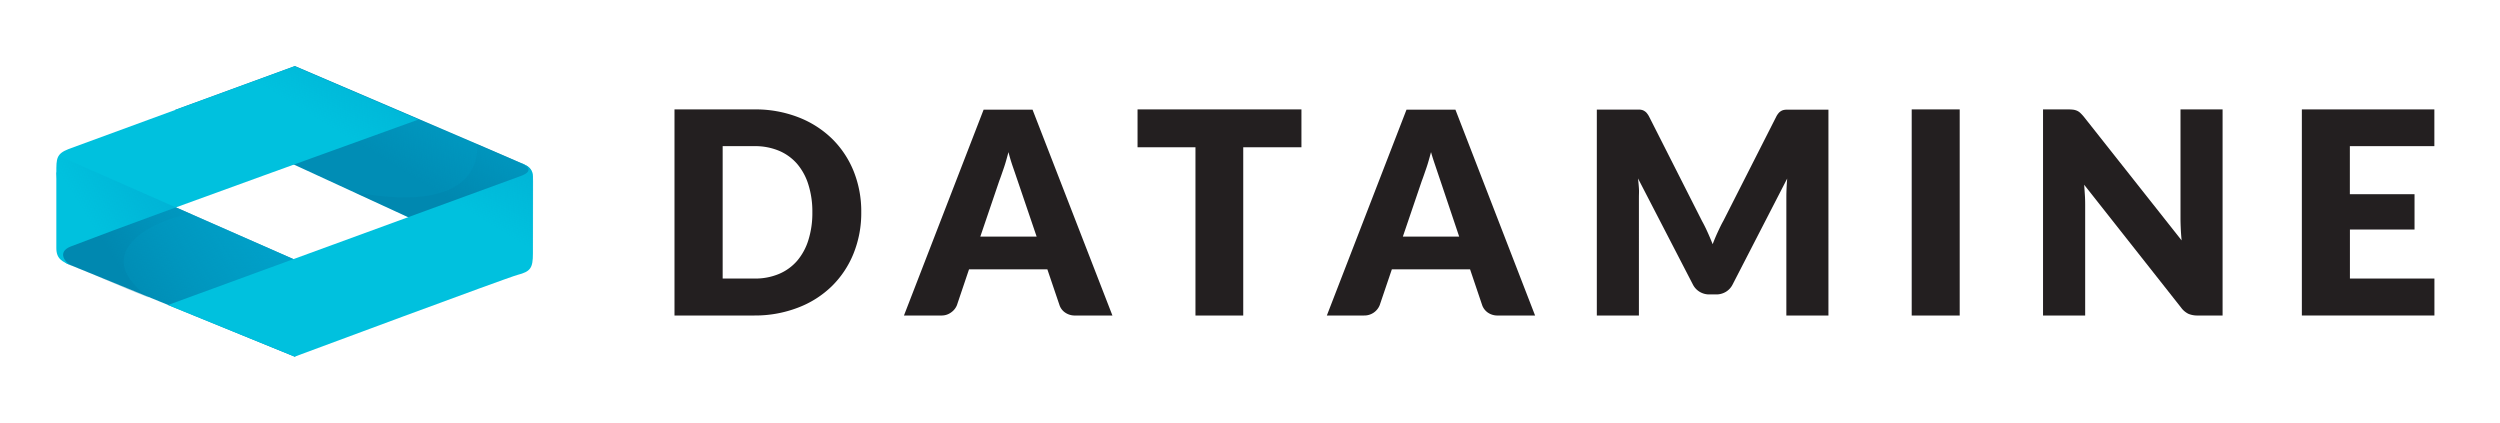
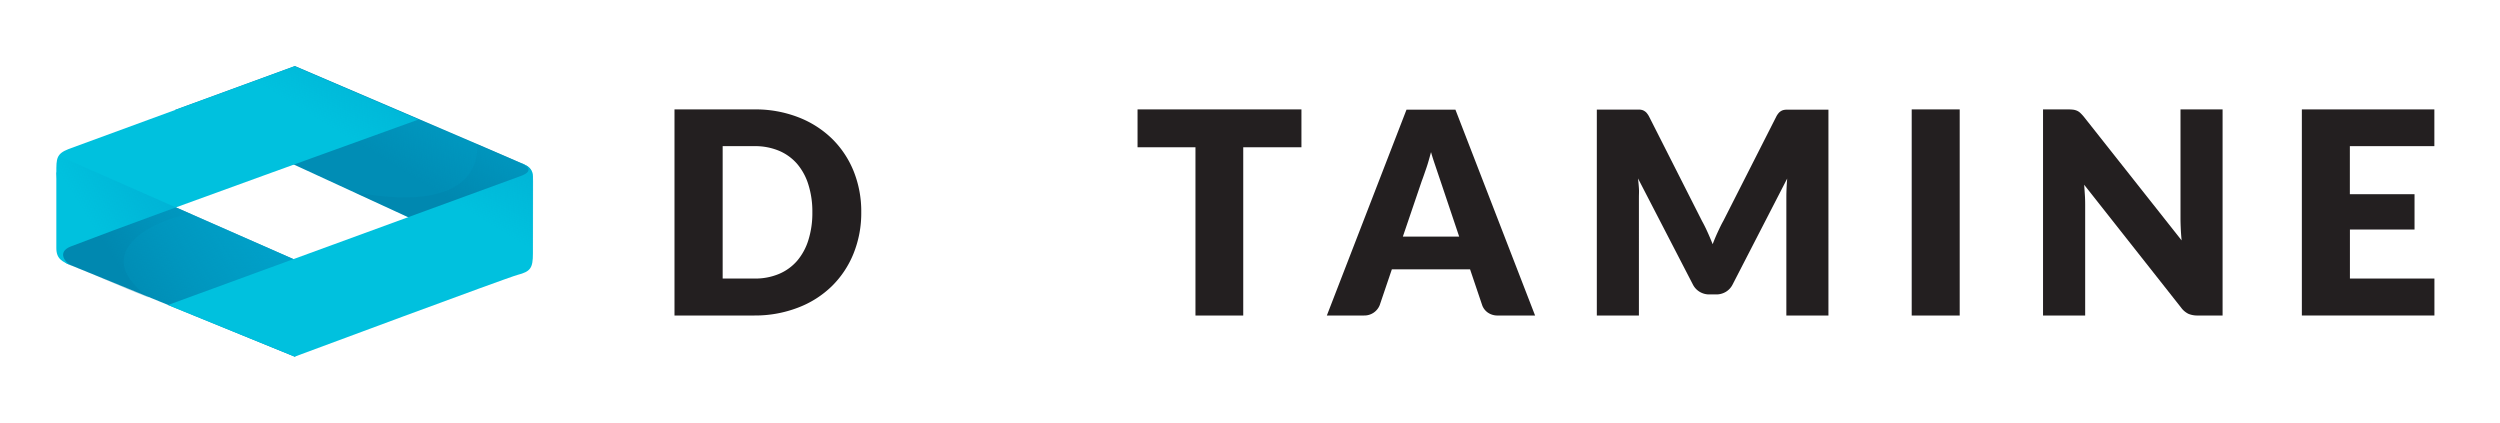
<svg xmlns="http://www.w3.org/2000/svg" xmlns:xlink="http://www.w3.org/1999/xlink" viewBox="0 0 443.74 75.13">
  <defs>
    <style>.cls-1{fill:none;}.cls-2{isolation:isolate;}.cls-3{fill:#231f20;}.cls-4{fill:#008db5;}.cls-5{fill:#007da5;fill-opacity:0.3;}.cls-10,.cls-5,.cls-8{mix-blend-mode:multiply;}.cls-6{fill:#00c1de;}.cls-7{clip-path:url(#clip-path);}.cls-8{fill:url(#linear-gradient);}.cls-9{clip-path:url(#clip-path-2);}.cls-10{fill:url(#linear-gradient-2);}</style>
    <clipPath id="clip-path">
      <path class="cls-1" d="M67.23,52.66,10.55,27.72s-.67.38-.67,2.9c0,3.79.27,10.3.27,13.69,0,2.14,1.28,2.22,2,2.61.59.31,40.15,16.38,40.15,16.38Z" />
    </clipPath>
    <linearGradient id="linear-gradient" x1="4101.11" y1="-953.5" x2="4146.97" y2="-964.85" gradientTransform="matrix(-0.7, 0.48, 0.8, 0.88, 3702.4, -1083.63)" gradientUnits="userSpaceOnUse">
      <stop offset="0" stop-color="#00a6ce" />
      <stop offset="0.11" stop-color="#00a6ce" stop-opacity="0.97" />
      <stop offset="0.25" stop-color="#00a6ce" stop-opacity="0.9" />
      <stop offset="0.41" stop-color="#00a6ce" stop-opacity="0.77" />
      <stop offset="0.58" stop-color="#00a6ce" stop-opacity="0.59" />
      <stop offset="0.76" stop-color="#00a6ce" stop-opacity="0.37" />
      <stop offset="0.94" stop-color="#00a6ce" stop-opacity="0.09" />
      <stop offset="1" stop-color="#00a6ce" stop-opacity="0" />
    </linearGradient>
    <clipPath id="clip-path-2">
      <path class="cls-1" d="M31.09,19.5,93.45,48.23s1.18-.45,1.18-3V32.15c0-2.14-.68-2.66-2-3.11C92,28.82,52.34,11.76,52.34,11.76Z" />
    </clipPath>
    <linearGradient id="linear-gradient-2" x1="3062.85" y1="-1715.77" x2="3109.54" y2="-1727.34" gradientTransform="matrix(-0.07, 0.91, 1.06, 0.41, 2120.3, -2091.08)" xlink:href="#linear-gradient" />
  </defs>
  <title>Datamine_rgb</title>
  <g class="cls-2">
    <g id="Layer_1" data-name="Layer 1">
      <path class="cls-3" d="M152.87,37.68A19.18,19.18,0,0,1,151.5,45a17,17,0,0,1-3.85,5.79,17.41,17.41,0,0,1-6,3.81A21.18,21.18,0,0,1,133.91,56H119.72V19.42h14.19a21,21,0,0,1,7.76,1.38,17.71,17.71,0,0,1,6,3.81,17,17,0,0,1,3.85,5.78A19.15,19.15,0,0,1,152.87,37.68Zm-8.68,0a15.82,15.82,0,0,0-.7-4.89,10.39,10.39,0,0,0-2-3.7,8.75,8.75,0,0,0-3.22-2.33,11,11,0,0,0-4.34-.82h-5.66v23.5h5.66a10.84,10.84,0,0,0,4.34-.82,8.75,8.75,0,0,0,3.22-2.33,10.39,10.39,0,0,0,2-3.7A15.91,15.91,0,0,0,144.19,37.68Z" />
-       <path class="cls-3" d="M197.45,56h-6.57a3,3,0,0,1-1.82-.52,2.61,2.61,0,0,1-1-1.31l-2.16-6.37H172l-2.15,6.37a2.88,2.88,0,0,1-1,1.26,2.81,2.81,0,0,1-1.78.57h-6.62l14.14-36.54h8.68ZM174,42h10L180.6,32c-.22-.64-.47-1.39-.77-2.25S179.25,28,179,27c-.27,1-.54,2-.83,2.83s-.55,1.62-.8,2.26Z" />
      <path class="cls-3" d="M231,19.42v6.72H220.67V56h-8.48V26.14H201.91V19.42Z" />
      <path class="cls-3" d="M272.47,56H265.9a3,3,0,0,1-1.82-.52,2.72,2.72,0,0,1-1-1.31l-2.15-6.37H247.05l-2.16,6.37A2.93,2.93,0,0,1,242.13,56h-6.62l14.14-36.54h8.68ZM249,42h10l-3.36-10c-.22-.64-.47-1.39-.76-2.25S254.28,28,254,27c-.27,1-.54,2-.83,2.83s-.55,1.62-.8,2.26Z" />
      <path class="cls-3" d="M303.1,41.24c.31.68.6,1.38.89,2.1.28-.73.58-1.45.9-2.14s.64-1.37,1-2l9.38-18.48a3.28,3.28,0,0,1,.51-.74,1.89,1.89,0,0,1,.59-.39,2.13,2.13,0,0,1,.74-.12h7.43V56h-7.47v-21c0-1,.05-2.12.15-3.31l-9.68,18.79a3.17,3.17,0,0,1-1.21,1.32,3.28,3.28,0,0,1-1.74.46h-1.16a3.28,3.28,0,0,1-1.74-.46,3.19,3.19,0,0,1-1.22-1.32l-9.73-18.81c.07.59.12,1.17.16,1.74s0,1.11,0,1.59V56h-7.47V19.45h7.44a2.17,2.17,0,0,1,.74.12,2,2,0,0,1,.59.39,3.63,3.63,0,0,1,.51.74l9.4,18.55C302.47,39.89,302.79,40.55,303.1,41.24Z" />
      <path class="cls-3" d="M347.84,56h-8.52V19.42h8.52Z" />
      <path class="cls-3" d="M368,19.47a2.63,2.63,0,0,1,.67.19,2.11,2.11,0,0,1,.58.39,7.55,7.55,0,0,1,.63.68l17.35,21.94c-.07-.7-.12-1.39-.15-2.05s-.05-1.28-.05-1.86V19.42h7.47V56h-4.41a4.07,4.07,0,0,1-1.66-.3,3.55,3.55,0,0,1-1.3-1.11L369.93,32.79c.05.63.09,1.26.13,1.87s.05,1.18.05,1.71V56h-7.48V19.42h4.47A7.88,7.88,0,0,1,368,19.47Z" />
      <path class="cls-3" d="M432.09,19.42v6.52h-15v8.53h11.48v6.27H417.1v8.7h15V56H408.57V19.42Z" />
      <path class="cls-4" d="M31.09,19.5,91.26,47.22l2.87-1.91V30.14s.11-.36-1.19-1-40.6-17.42-40.6-17.42Z" />
      <path class="cls-5" d="M84.65,25.59s2.16,13-21.79,8.51C65.93,35.49,93,48,93,48l1.09-17.89-1.19-1Z" />
      <polygon class="cls-4" points="67.23 52.66 12.91 28.74 10.04 30.64 11.1 45.97 11.83 46.77 52.32 63.3 67.23 52.66" />
      <path class="cls-5" d="M34.12,38.08C31,37.85,14,43.7,26.47,52.84c-5.24-2-8.46-3.6-13.76-5.69s.54-8.06.54-8.06l12.68-4.53S33.17,37.66,34.12,38.08Z" />
      <path class="cls-6" d="M10,44.05V30.62c0-2.47,0-3.31,2.16-4.16,2.64-1,40.14-14.7,40.14-14.7l22,9.45C28.27,37.84,22.69,39.89,12.53,43.76c-2.49,1-.92,2.92.18,3.39C11.1,46.46,10,46,10,44.05Z" />
      <g class="cls-7">
        <path class="cls-8" d="M19.93,82.43C44.22,96.06,69.19,91.5,75.7,72.25S67.81,26.34,43.52,12.71-1.52,3.64-8,22.9-4.36,68.81,19.93,82.43Z" />
      </g>
      <path class="cls-6" d="M94.59,31.33c0,3.37,0,10.47,0,13.67,0,2.58-.43,3.2-2.72,3.79C90,49.28,52.32,63.3,52.32,63.3L29.81,54.14S87,33.22,92.38,31.26c2.79-1,.83-2.09-.31-2.49C94.13,29.49,94.59,30.27,94.59,31.33Z" />
      <g class="cls-9">
        <path class="cls-10" d="M86.59,73.84c23.25-.86,34.34-20.68,24.77-44.25s-36.19-42-59.45-41.11C39.34-11,17.74,9.56,27.15,32.73,36.72,56.3,63.34,74.71,86.59,73.84Z" />
      </g>
    </g>
  </g>
</svg>